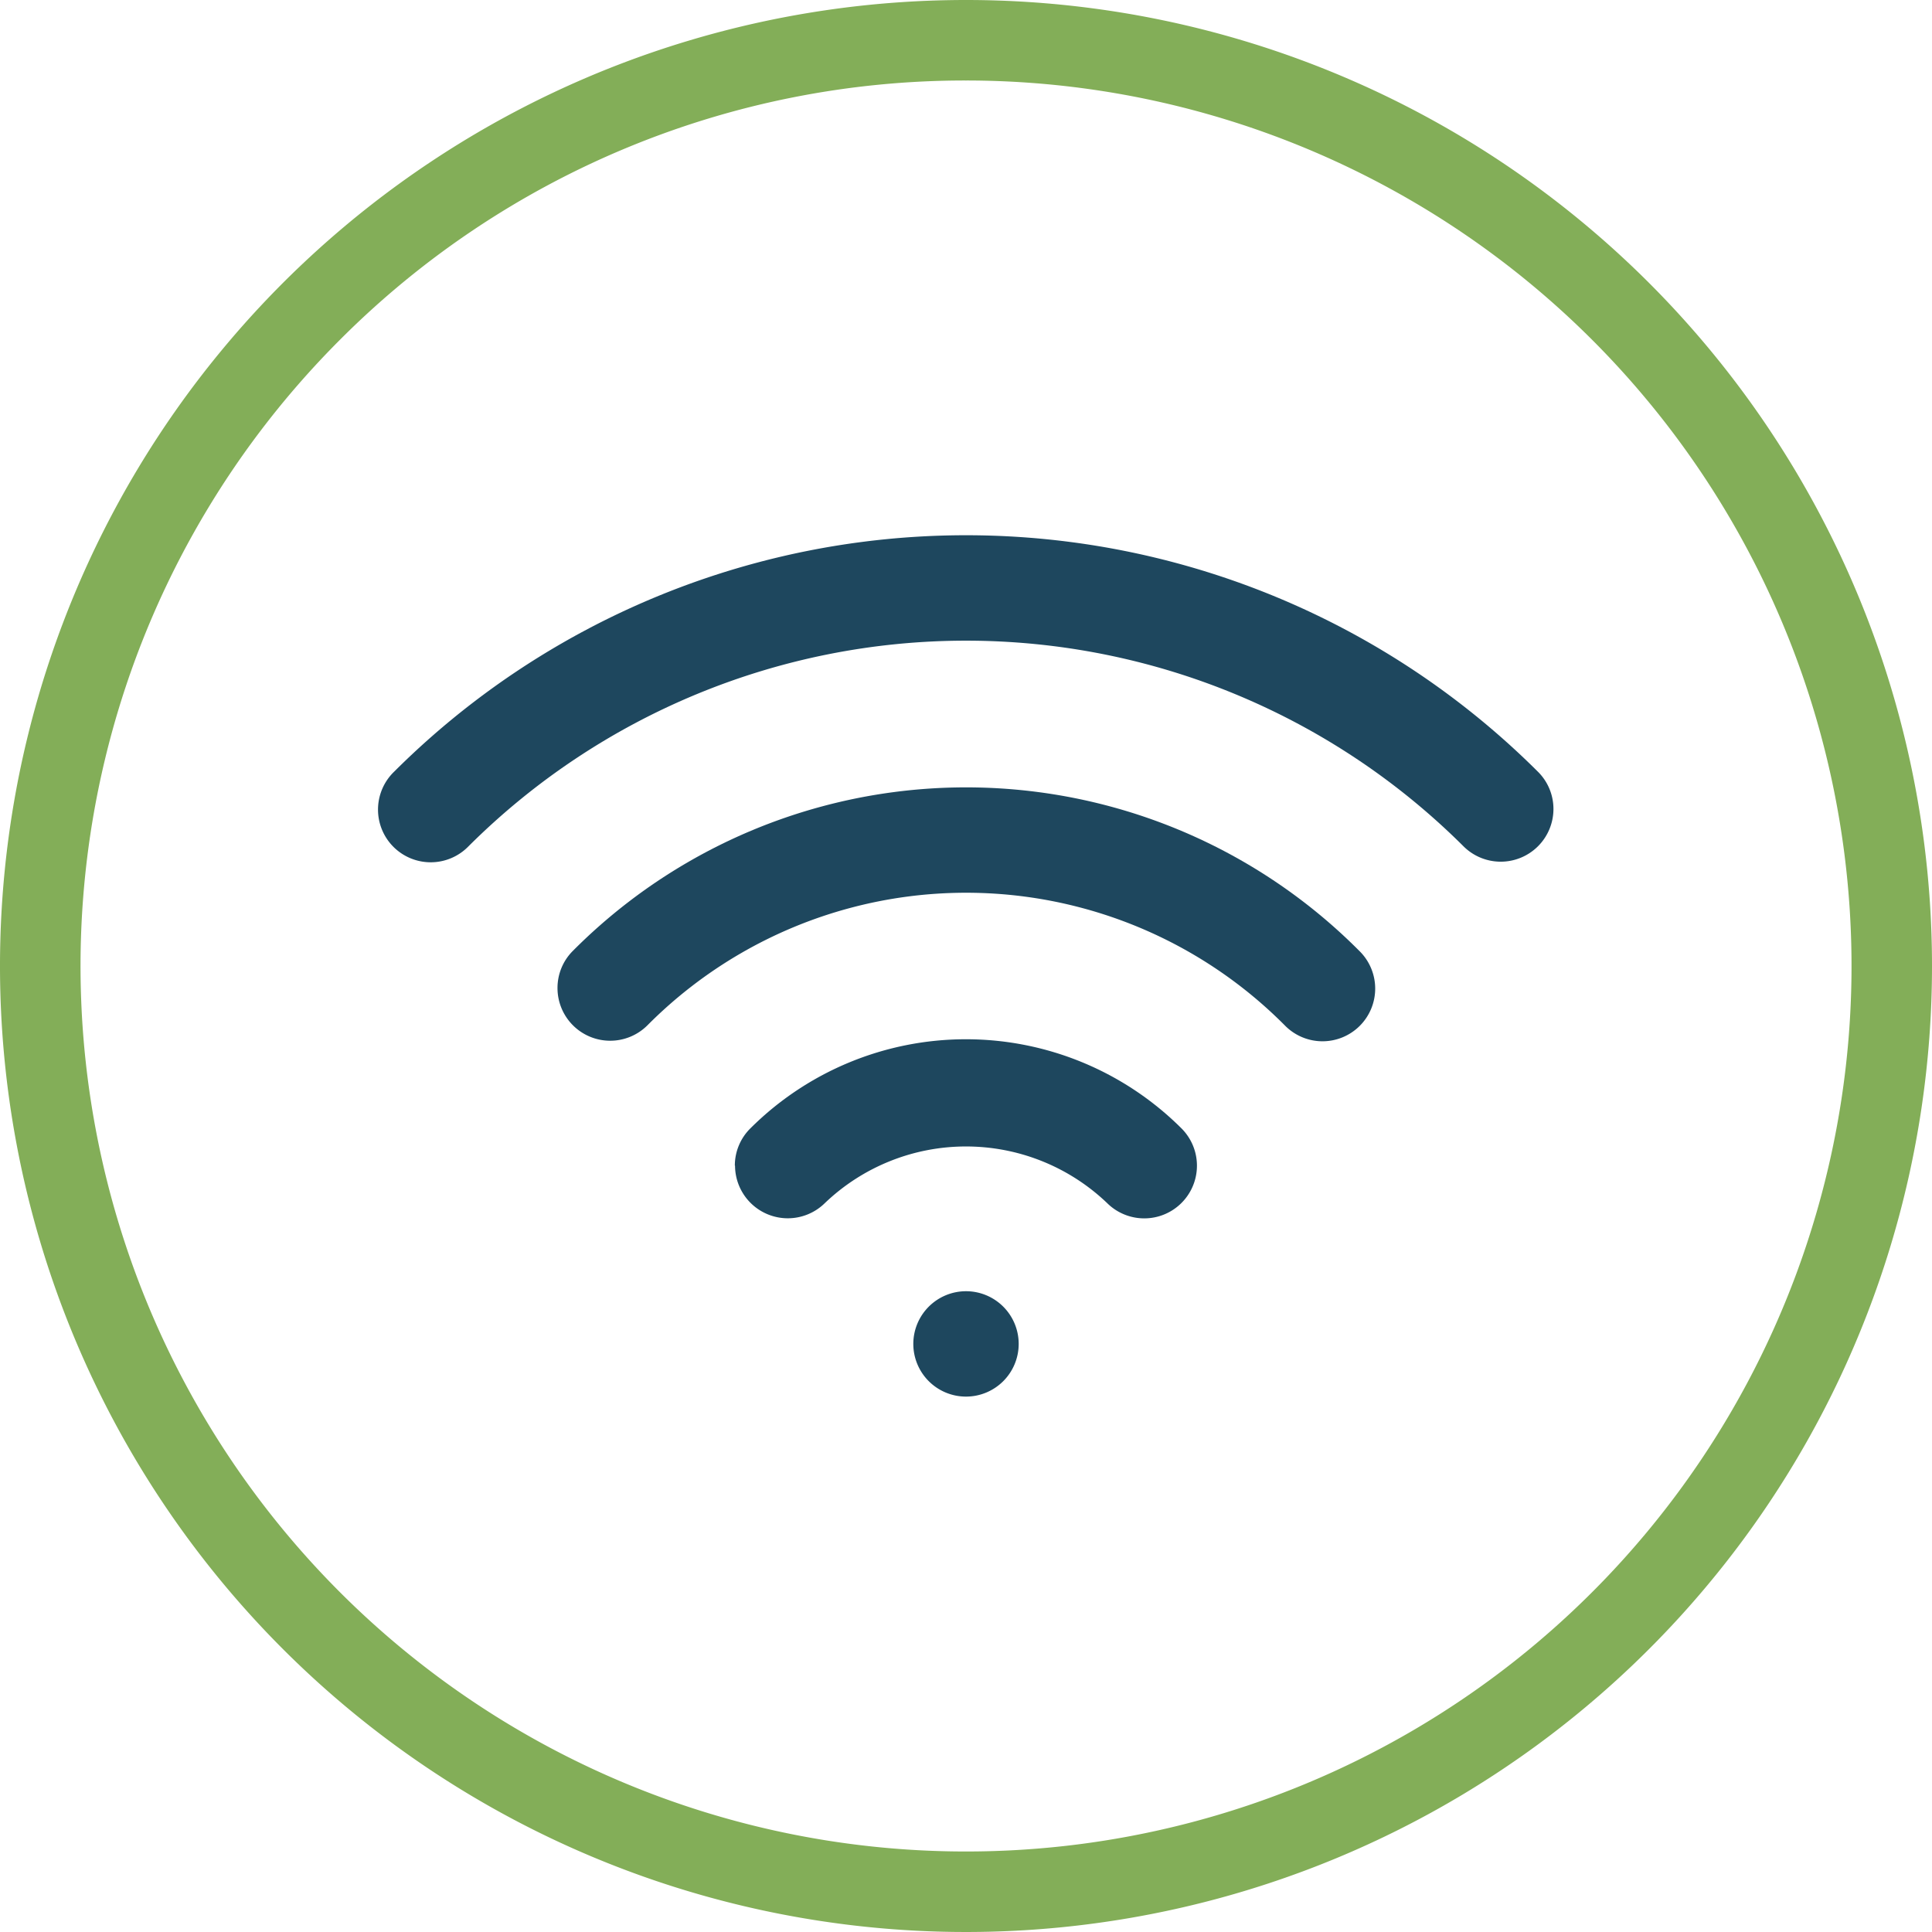
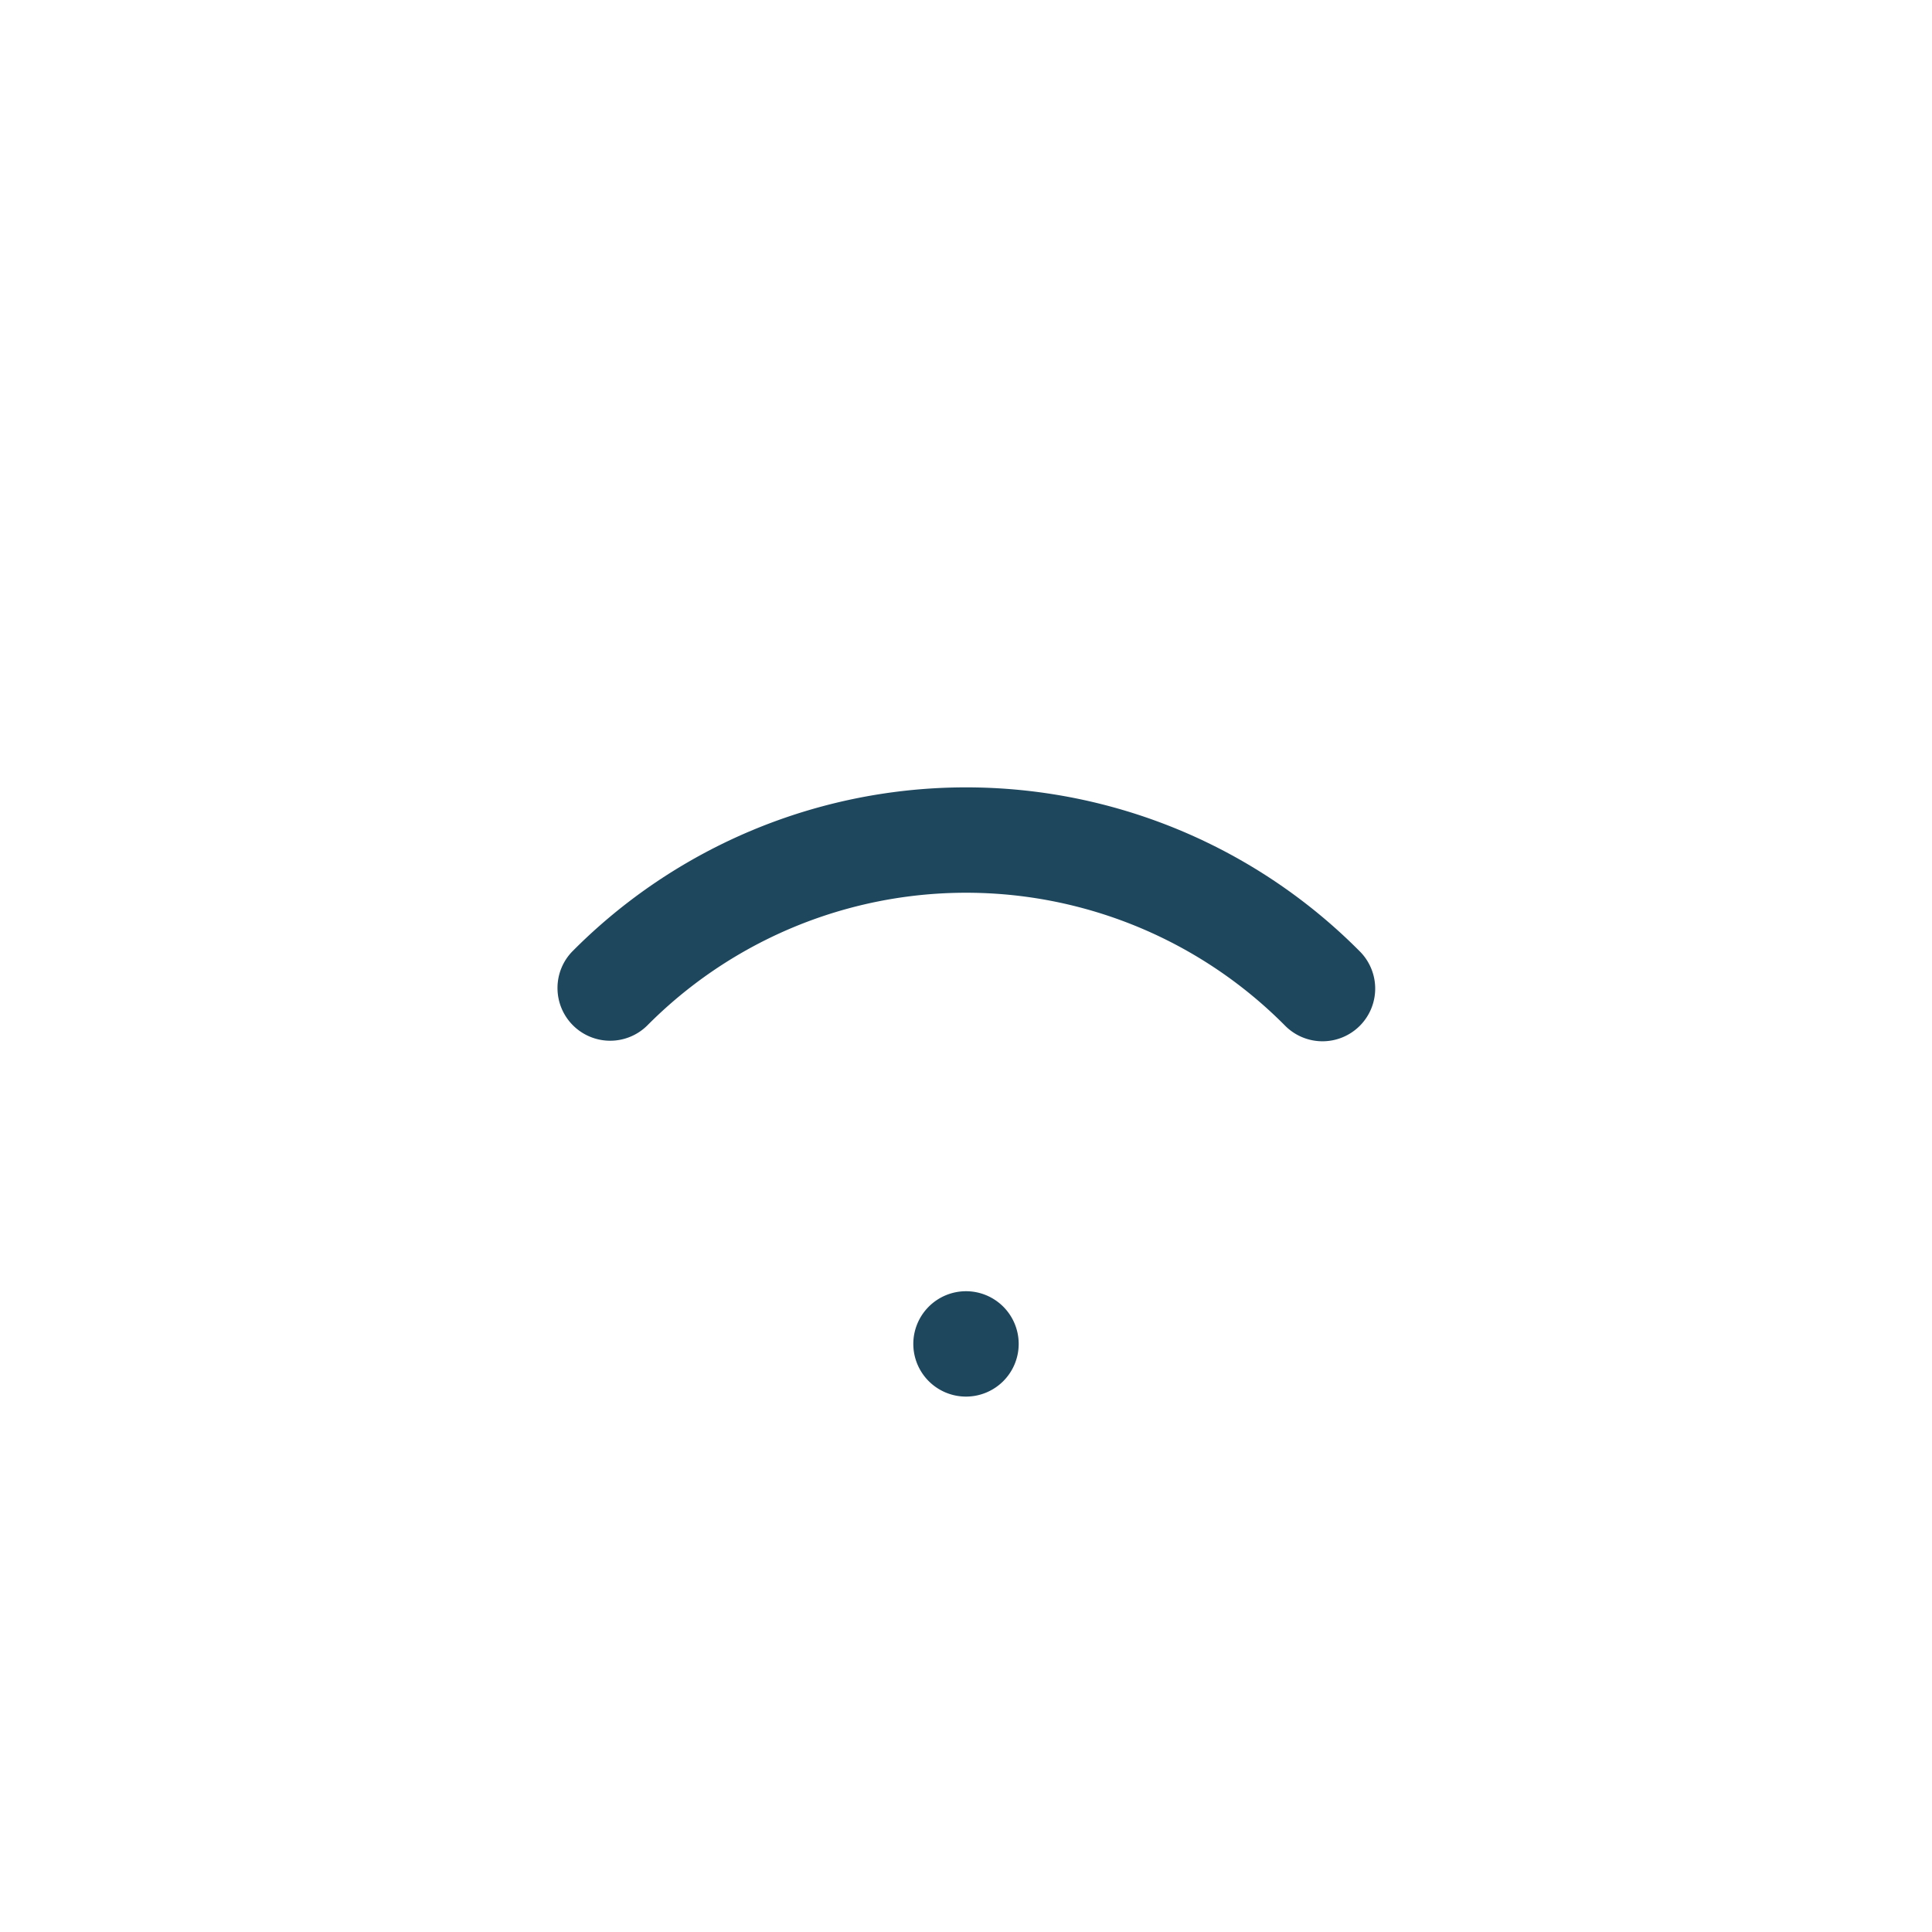
<svg xmlns="http://www.w3.org/2000/svg" viewBox="0 0 48 48" height="48" width="48">
  <g transform="translate(6672.151 424)" id="Group_2184">
-     <path fill="#83ae58" transform="translate(-6853 -424)" d="M204.849,0V2a22,22,0,1,1-15.556,6.444A21.923,21.923,0,0,1,204.849,2V0a24,24,0,1,0,24,24,24,24,0,0,0-24-24" id="Path_4022" />
-     <path fill="#1e475e" transform="translate(-6853 -424)" d="M219.444,20.1a1.3,1.3,0,0,0-.384-.925,20.12,20.12,0,0,0-28.422,0,1.309,1.309,0,1,0,1.851,1.851,17.506,17.506,0,0,1,24.72,0,1.31,1.31,0,0,0,2.235-.926" id="Path_4033" />
    <path fill="#1e475e" transform="translate(-6853 -424)" d="M194.7,24.548a1.309,1.309,0,0,0,2.235.925,11.161,11.161,0,0,1,15.832,0,1.309,1.309,0,1,0,1.851-1.851,13.778,13.778,0,0,0-19.534,0,1.3,1.3,0,0,0-.384.926" id="Path_4034" />
-     <path fill="#1e475e" transform="translate(-6853 -424)" d="M199.111,28.959a1.311,1.311,0,0,0,1.308,1.309,1.313,1.313,0,0,0,.921-.375,5.073,5.073,0,0,1,7.018,0,1.309,1.309,0,1,0,1.839-1.864,7.583,7.583,0,0,0-10.7,0,1.3,1.3,0,0,0-.391.932" id="Path_4035" />
    <path fill="#1e475e" transform="translate(-6853 -424)" d="M203.54,33.389a1.309,1.309,0,1,0,1.309-1.309,1.31,1.31,0,0,0-1.309,1.309" id="Path_4036" />
  </g>
</svg>